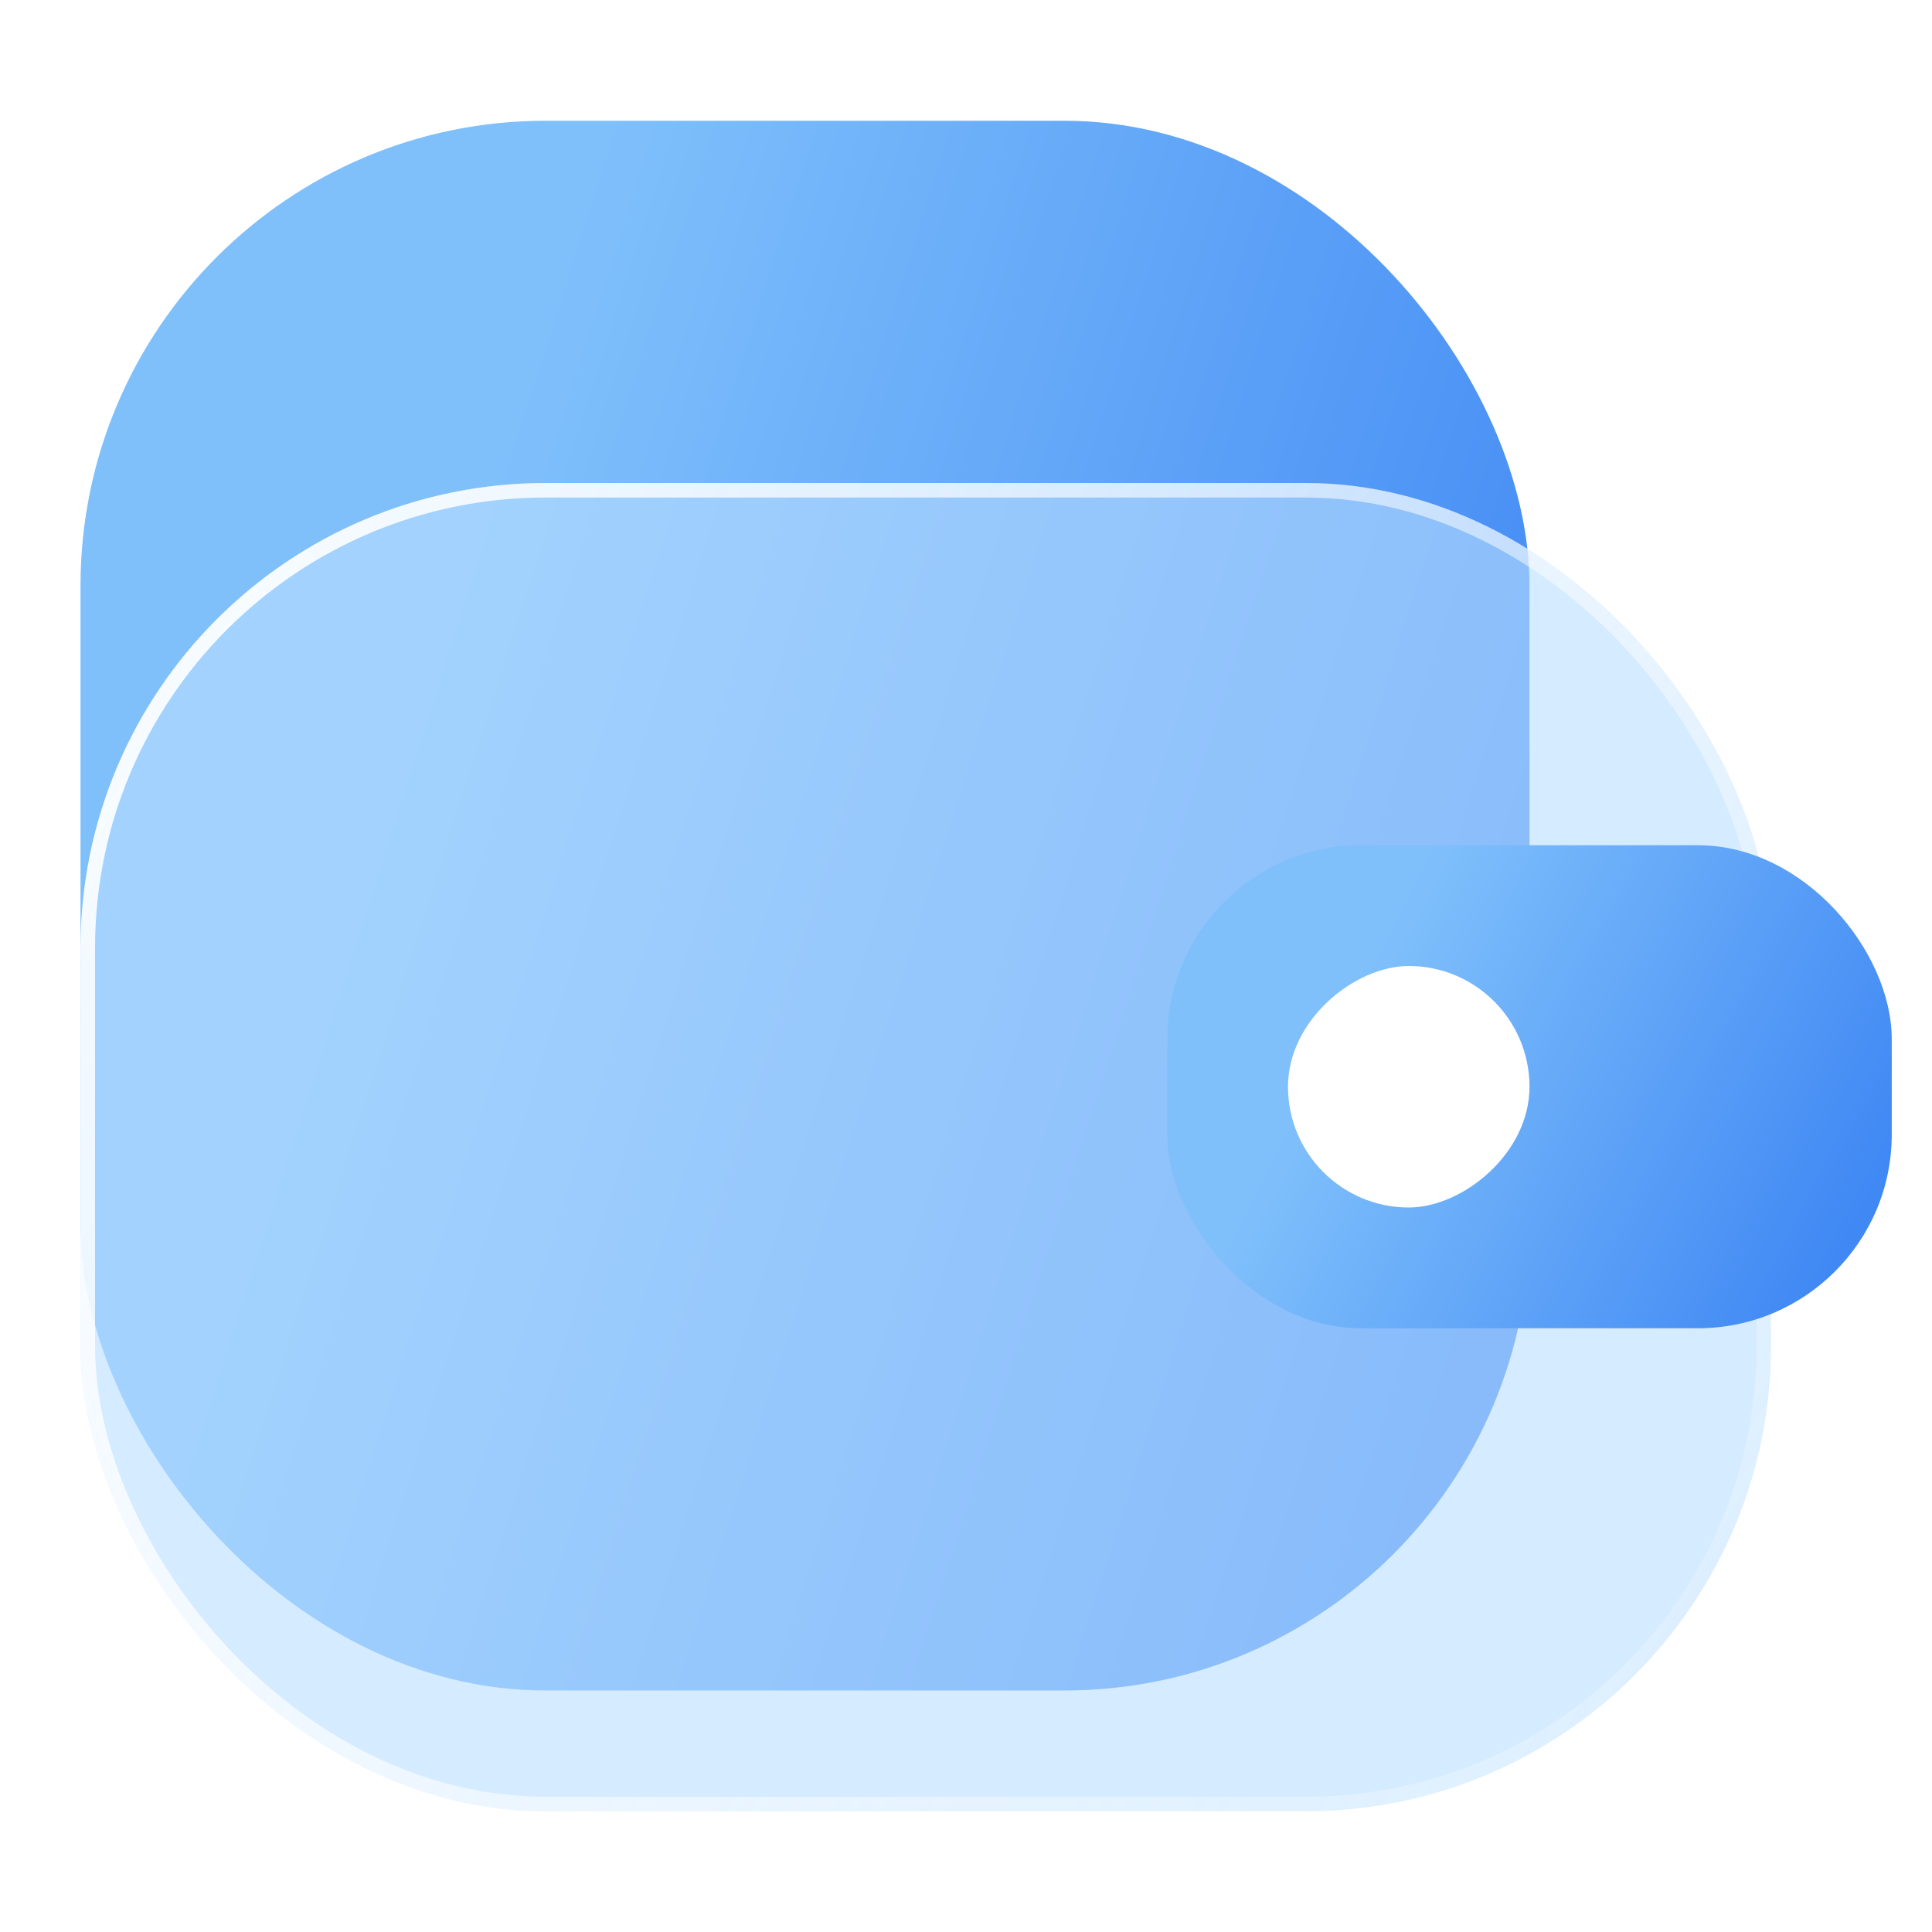
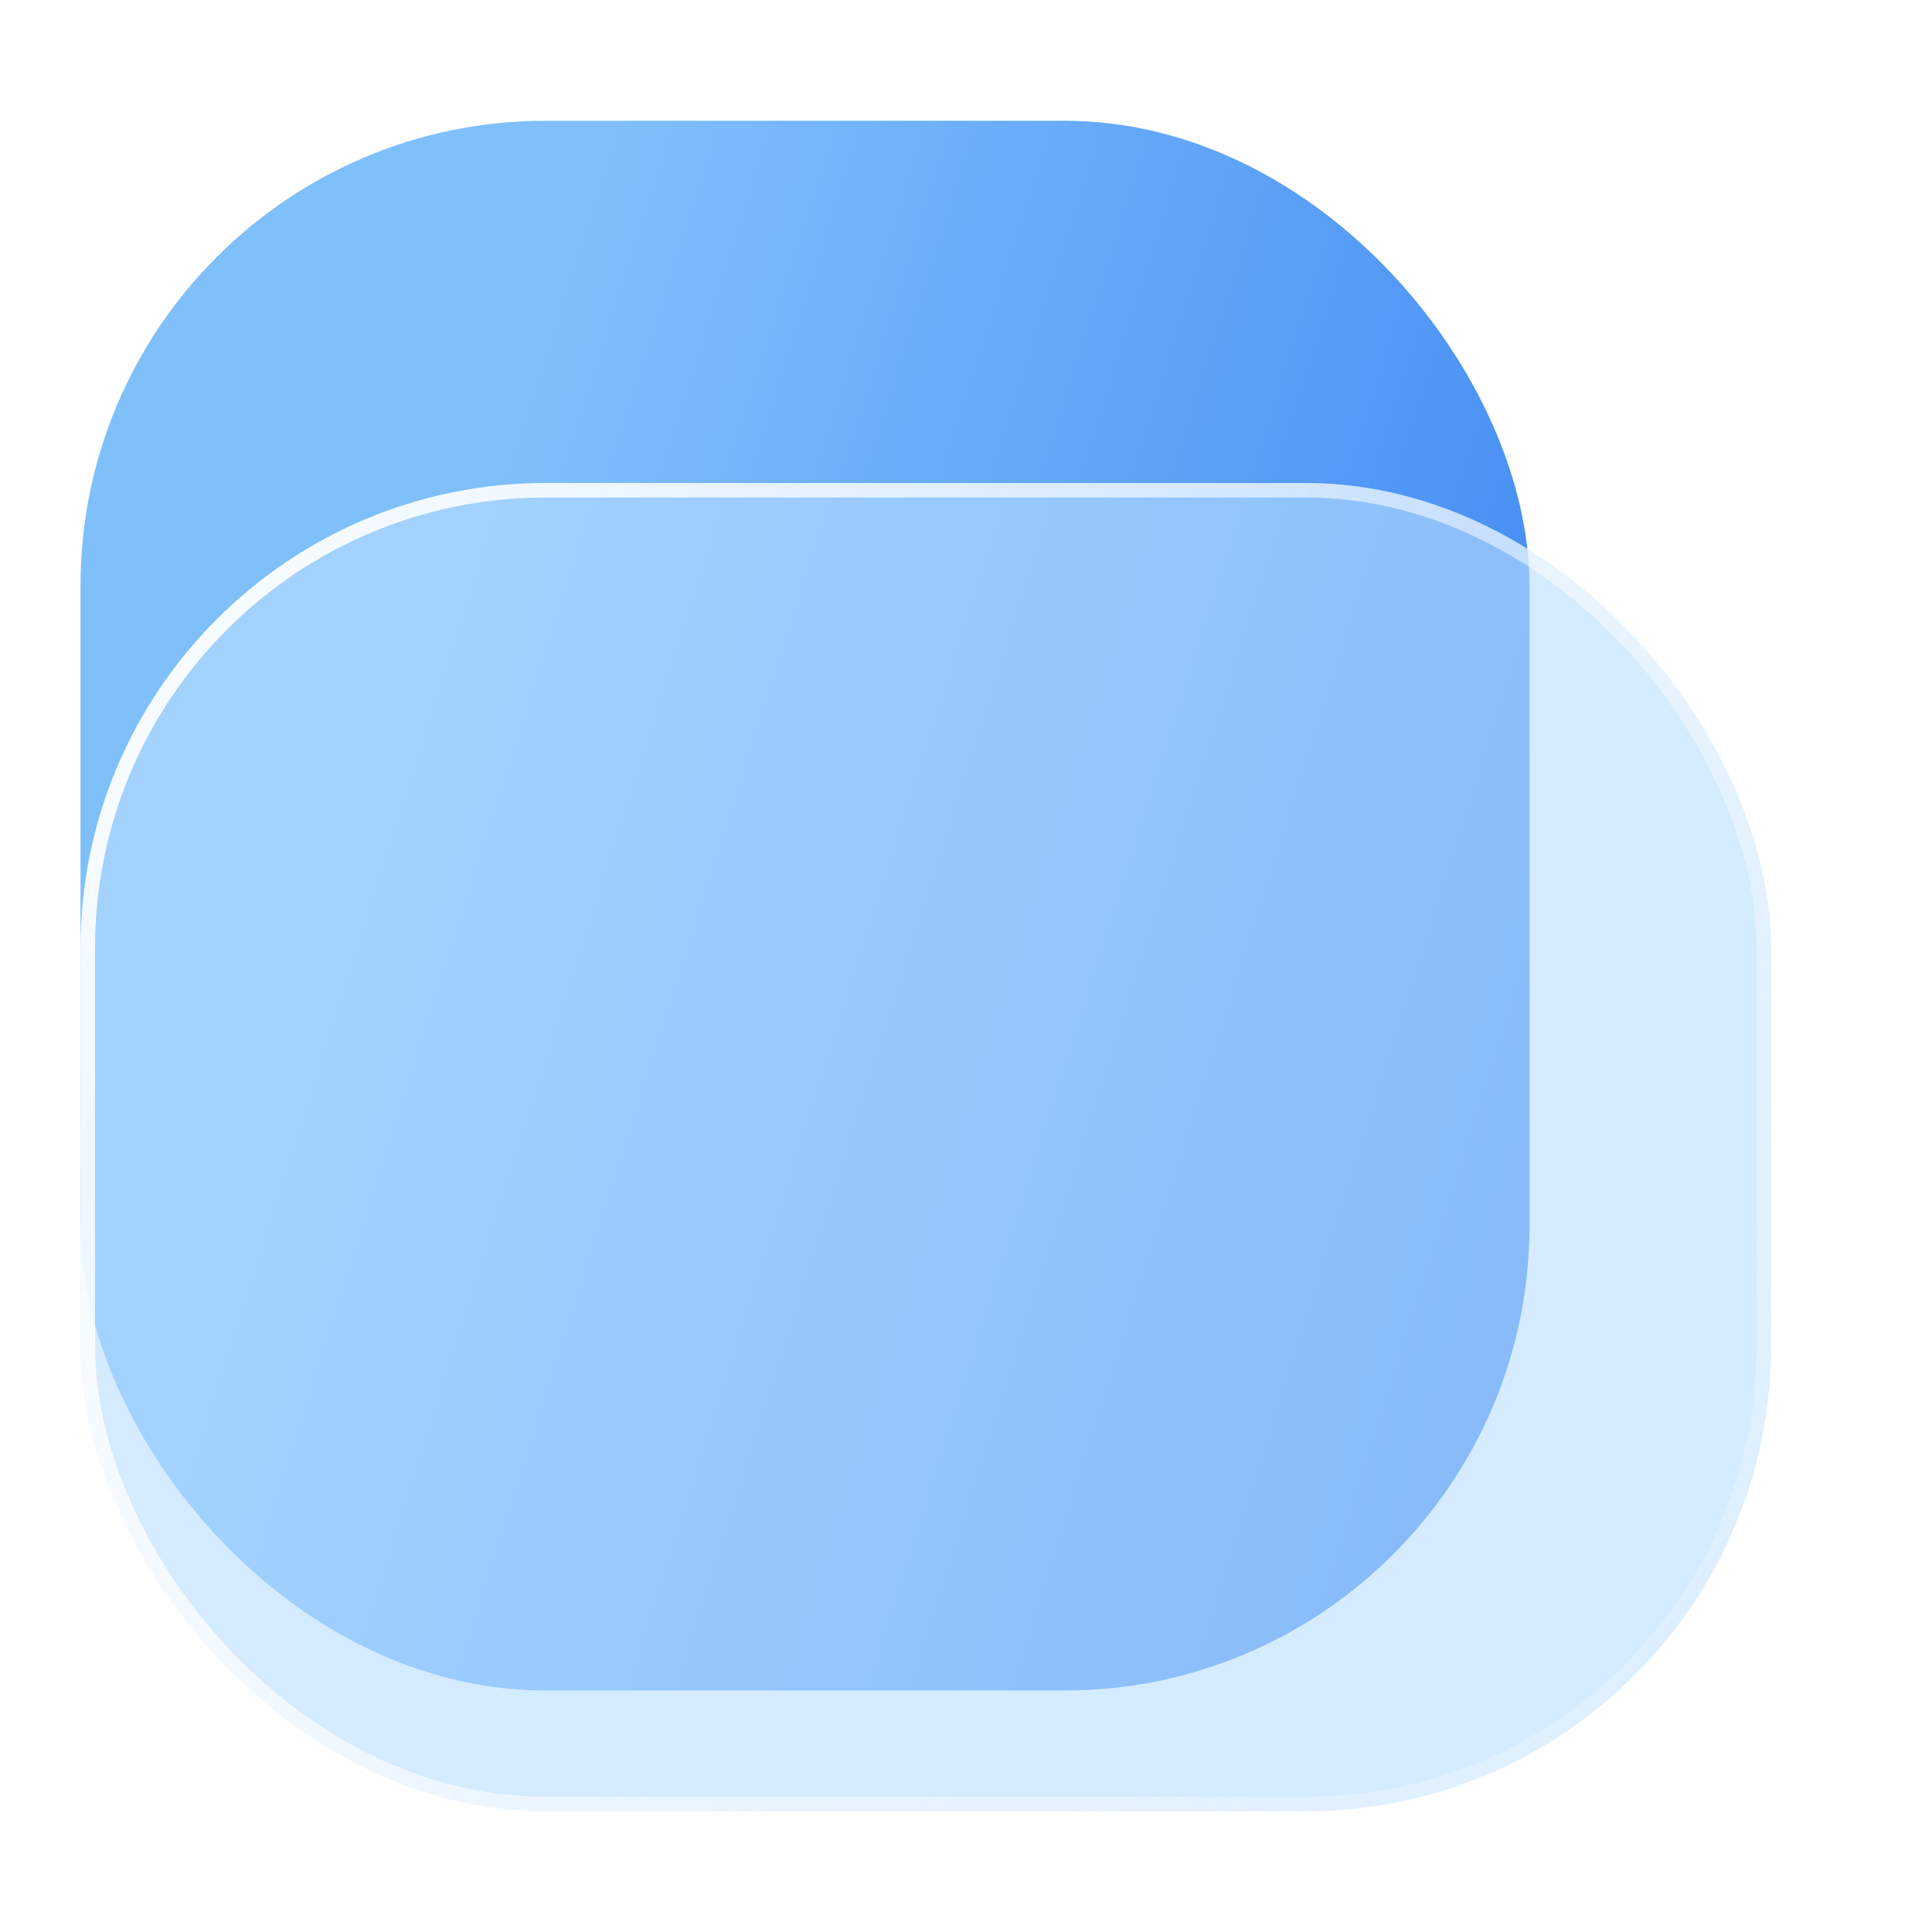
<svg xmlns="http://www.w3.org/2000/svg" width="48" height="48" viewBox="0 0 48 48" fill="none">
  <g filter="url(#filter0_b_2429_778)">
    <rect x="2" y="3" width="36" height="39" rx="11.557" fill="url(#paint0_linear_2429_778)" />
  </g>
  <g filter="url(#filter1_b_2429_778)">
    <rect x="2" y="12" width="42" height="33" rx="11.557" fill="#B9DDFF" fill-opacity="0.6" />
    <rect x="2.181" y="12.181" width="41.639" height="32.639" rx="11.377" stroke="url(#paint1_linear_2429_778)" stroke-width="0.361" />
  </g>
  <g filter="url(#filter2_b_2429_778)">
-     <rect x="29" y="21" width="18" height="12" rx="4.815" fill="url(#paint2_linear_2429_778)" />
-   </g>
+     </g>
  <g filter="url(#filter3_b_2429_778)">
-     <rect x="38" y="24" width="6" height="6" rx="3" transform="rotate(90 38 24)" fill="white" />
-   </g>
+     </g>
  <defs>
    <filter id="filter0_b_2429_778" x="-5.705" y="-4.705" width="51.409" height="54.409" filterUnits="userSpaceOnUse" color-interpolation-filters="sRGB">
      <feFlood flood-opacity="0" result="BackgroundImageFix" />
      <feGaussianBlur in="BackgroundImageFix" stdDeviation="3.852" />
      <feComposite in2="SourceAlpha" operator="in" result="effect1_backgroundBlur_2429_778" />
      <feBlend mode="normal" in="SourceGraphic" in2="effect1_backgroundBlur_2429_778" result="shape" />
    </filter>
    <filter id="filter1_b_2429_778" x="-5.705" y="4.295" width="57.409" height="48.409" filterUnits="userSpaceOnUse" color-interpolation-filters="sRGB">
      <feFlood flood-opacity="0" result="BackgroundImageFix" />
      <feGaussianBlur in="BackgroundImageFix" stdDeviation="3.852" />
      <feComposite in2="SourceAlpha" operator="in" result="effect1_backgroundBlur_2429_778" />
      <feBlend mode="normal" in="SourceGraphic" in2="effect1_backgroundBlur_2429_778" result="shape" />
    </filter>
    <filter id="filter2_b_2429_778" x="25.79" y="17.79" width="24.421" height="18.421" filterUnits="userSpaceOnUse" color-interpolation-filters="sRGB">
      <feFlood flood-opacity="0" result="BackgroundImageFix" />
      <feGaussianBlur in="BackgroundImageFix" stdDeviation="1.605" />
      <feComposite in2="SourceAlpha" operator="in" result="effect1_backgroundBlur_2429_778" />
      <feBlend mode="normal" in="SourceGraphic" in2="effect1_backgroundBlur_2429_778" result="shape" />
    </filter>
    <filter id="filter3_b_2429_778" x="24.295" y="16.295" width="21.409" height="21.409" filterUnits="userSpaceOnUse" color-interpolation-filters="sRGB">
      <feFlood flood-opacity="0" result="BackgroundImageFix" />
      <feGaussianBlur in="BackgroundImageFix" stdDeviation="3.852" />
      <feComposite in2="SourceAlpha" operator="in" result="effect1_backgroundBlur_2429_778" />
      <feBlend mode="normal" in="SourceGraphic" in2="effect1_backgroundBlur_2429_778" result="shape" />
    </filter>
    <linearGradient id="paint0_linear_2429_778" x1="12.385" y1="11.531" x2="40.446" y2="20.439" gradientUnits="userSpaceOnUse">
      <stop stop-color="#7FC0FB" />
      <stop offset="1" stop-color="#4088F4" />
    </linearGradient>
    <linearGradient id="paint1_linear_2429_778" x1="-1" y1="15" x2="51.5" y2="49.5" gradientUnits="userSpaceOnUse">
      <stop stop-color="white" />
      <stop offset="1" stop-color="white" stop-opacity="0" />
    </linearGradient>
    <linearGradient id="paint2_linear_2429_778" x1="34.192" y1="23.625" x2="46.391" y2="29.918" gradientUnits="userSpaceOnUse">
      <stop stop-color="#7FC0FB" />
      <stop offset="1" stop-color="#4088F4" />
    </linearGradient>
  </defs>
</svg>